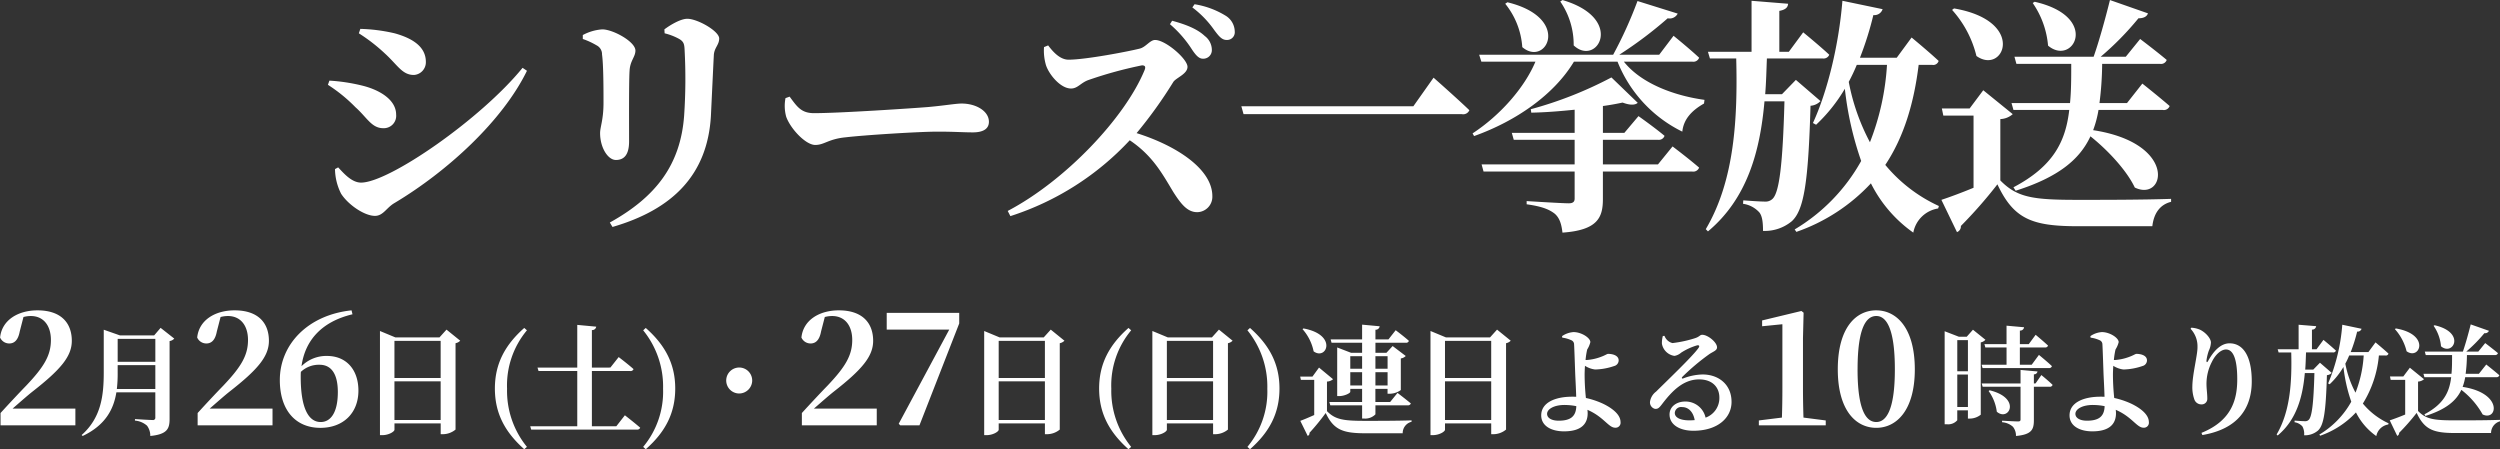
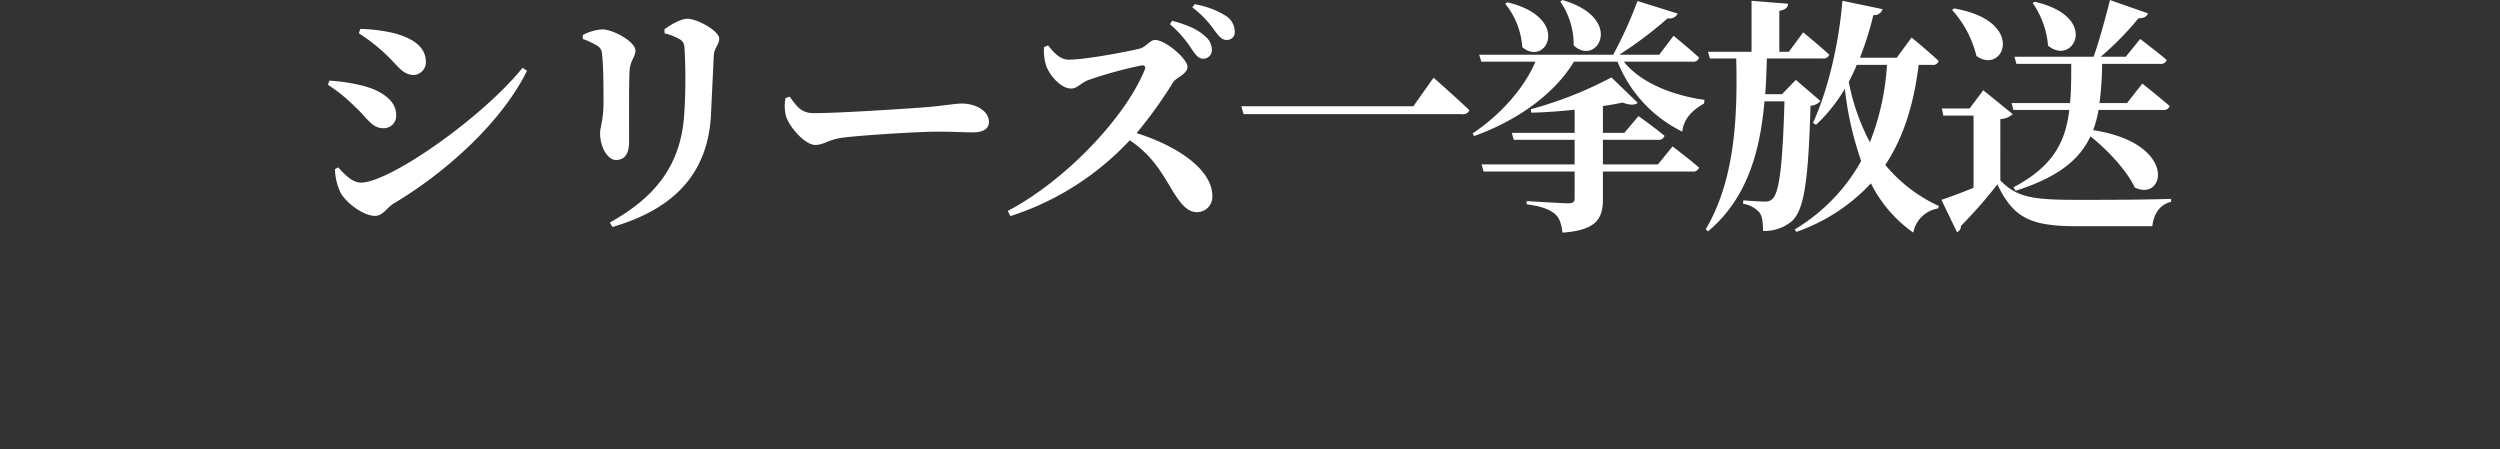
<svg xmlns="http://www.w3.org/2000/svg" id="ikkyo.svg" width="507.25" height="91.15" viewBox="0 0 507.25 91.15">
  <rect x="0" y="0" width="507.25" height="91.15" fill="#333333" stroke="none" />
  <defs>
    <style>
      .cls-1 {
        fill: #fff;
        fill-rule: evenodd;
      }
    </style>
  </defs>
-   <path id="_2月26日_土_27日_日_連日よる10時より放送_のコピー" data-name="2月26日(土)・27日(日)連日よる10時より放送 のコピー" class="cls-1" d="M316.453,5540.85c1.55-1.35,3.037-2.66,4.049-3.46,5.695-4.45,7.973-7.13,7.973-10.3,0-3.62-2.183-6.18-6.96-6.18-3.892,0-7.213,1.92-7.593,5.51a2.023,2.023,0,0,0,1.866,1.21c0.918,0,1.772-.54,2.12-2.43l0.76-2.94a6.036,6.036,0,0,1,1.486-.2c2.563,0,4.082,1.92,4.082,4.87,0,3.13-1.424,5.47-5,9.24-1.55,1.6-3.385,3.56-5.22,5.57v2.5H329.2v-3.39h-12.75Zm21.161-3.98a26.717,26.717,0,0,0,.167-3.36v-1.49h7.643v4.85h-7.81Zm7.81-10.18v4.66h-7.643v-4.66h7.643Zm1.068-2.23-1.305,1.53h-6.955l-3.276-1.15v8.69c0,4.78-.57,9.2-4.487,12.68l0.214,0.19c4.653-2.21,6.29-5.47,6.836-8.86h7.9v5.07a0.472,0.472,0,0,1-.57.55c-0.593,0-3.56-.19-3.56-0.19v0.31a4.222,4.222,0,0,1,2.445,1.03,3.39,3.39,0,0,1,.664,2.09c3.442-.34,3.917-1.47,3.917-3.46v-15.8a1.575,1.575,0,0,0,.949-0.5Zm9.953,16.39c1.55-1.35,3.037-2.66,4.049-3.46,5.695-4.45,7.973-7.13,7.973-10.3,0-3.62-2.183-6.18-6.96-6.18-3.892,0-7.214,1.92-7.593,5.51a2.023,2.023,0,0,0,1.866,1.21c0.918,0,1.772-.54,2.12-2.43l0.759-2.94a6.043,6.043,0,0,1,1.487-.2c2.563,0,4.081,1.92,4.081,4.87,0,3.13-1.423,5.47-5,9.24-1.551,1.6-3.386,3.56-5.221,5.57v2.5H369.2v-3.39h-12.75Zm22.526,2.72c-2.5,0-4.049-2.88-4.049-9.12,0-.36,0-0.71.031-1.06a5.3,5.3,0,0,1,3.8-1.44c2.373,0,3.7,1.86,3.7,5.54C382.451,5541.71,380.965,5543.57,378.971,5543.57Zm6.265-22.66c-8.859.93-14.554,6.91-14.554,14.14,0,6.12,3.2,9.7,8.226,9.7,4.682,0,7.72-3.04,7.72-7.55,0-4.19-2.4-7.04-6.391-7.04a7.132,7.132,0,0,0-5.157,2.08c0.728-5.31,4.176-9.06,10.345-10.53Zm8.7,22.25v-7.85h9.377v7.85h-9.377Zm9.377-16.06v7.54h-9.377v-7.54h9.377Zm1.187-2.28-1.425,1.58h-8.949L391,5525.1v21.13h0.5c1.281,0,2.444-.72,2.444-1.1v-1.28h9.377v2.19h0.474a4.079,4.079,0,0,0,2.54-.94v-17.52a1.854,1.854,0,0,0,.95-0.51Zm12.287,11.95a17.445,17.445,0,0,1,4.035-11.81l-0.546-.48c-3.916,3.46-5.958,7.3-5.958,12.29,0,5.02,2.042,8.84,5.958,12.32l0.546-.48A17.97,17.97,0,0,1,416.79,5536.77Zm22.167,7.66H434v-11.21h7.762a0.622,0.622,0,0,0,.689-0.39c-1.116-1-3.015-2.44-3.015-2.44l-1.685,2.13H434v-7.61a0.807,0.807,0,0,0,.879-0.69l-3.846-.36v8.66h-8.07l0.213,0.7h7.857v11.21h-9.542l0.19,0.67h21.434a0.627,0.627,0,0,0,.689-0.38c-1.187-1.03-3.11-2.52-3.11-2.52Zm9.488-7.66a17.471,17.471,0,0,1-4.036,11.84l0.523,0.48c3.94-3.46,5.981-7.3,5.981-12.32,0-4.99-2.041-8.81-5.981-12.29l-0.523.48A18.072,18.072,0,0,1,448.445,5536.77Zm18.084-1.65a2.635,2.635,0,1,0-2.634,2.66A2.659,2.659,0,0,0,466.529,5535.12Zm12.517,5.73c1.55-1.35,3.037-2.66,4.049-3.46,5.695-4.45,7.973-7.13,7.973-10.3,0-3.62-2.183-6.18-6.96-6.18-3.892,0-7.214,1.92-7.593,5.51a2.023,2.023,0,0,0,1.866,1.21c0.918,0,1.772-.54,2.12-2.43l0.759-2.94a6.043,6.043,0,0,1,1.487-.2c2.563,0,4.081,1.92,4.081,4.87,0,3.13-1.423,5.47-5,9.24-1.551,1.6-3.385,3.56-5.22,5.57v2.5H491.8v-3.39h-12.75Zm14.775-19.43v3.4h12.687l-10.251,19.1,0.317,0.32h3.891l8.068-20.67v-2.15H493.821Zm22.719,21.74v-7.85h9.377v7.85H516.54Zm9.377-16.06v7.54H516.54v-7.54h9.377Zm1.187-2.28-1.425,1.58H516.73l-3.133-1.3v21.13h0.5c1.281,0,2.444-.72,2.444-1.1v-1.28h9.377v2.19h0.474a4.079,4.079,0,0,0,2.54-.94v-17.52a1.854,1.854,0,0,0,.95-0.51Zm12.287,11.95a17.445,17.445,0,0,1,4.035-11.81l-0.546-.48c-3.916,3.46-5.958,7.3-5.958,12.29,0,5.02,2.042,8.84,5.958,12.32l0.546-.48A17.97,17.97,0,0,1,539.391,5536.77Zm11.272,6.39v-7.85h9.376v7.85h-9.376Zm9.376-16.06v7.54h-9.376v-7.54h9.376Zm1.187-2.28-1.424,1.58h-8.949l-3.133-1.3v21.13h0.5c1.282,0,2.445-.72,2.445-1.1v-1.28h9.376v2.19h0.475a4.082,4.082,0,0,0,2.54-.94v-17.52a1.85,1.85,0,0,0,.949-0.51Zm9.82,11.95a17.471,17.471,0,0,1-4.036,11.84l0.523,0.48c3.94-3.46,5.981-7.3,5.981-12.32,0-4.99-2.041-8.81-5.981-12.29l-0.523.48A18.072,18.072,0,0,1,571.046,5536.77Zm24.4-6.55v2.54h-2.469v-2.54h2.469Zm-2.469,5.93v-2.69h2.469v2.69h-2.469Zm-5.1,0v-2.69h2.4v2.69h-2.4Zm2.4-5.93v2.54h-2.4v-2.54h2.4Zm-6.2-2.74h6.2v2.04h-2.255l-2.8-1.08v9.87h0.4c1.092,0,2.255-.6,2.255-0.87v-0.6h2.4v2.67h-6.646l0.19,0.67h6.456v2.69h0.522a2.892,2.892,0,0,0,2.184-.86v-1.83h6.5a0.628,0.628,0,0,0,.689-0.38c-1.069-.89-2.707-2.14-2.707-2.14l-1.5,1.85h-2.991v-2.67h2.469v0.99H595.9a3.944,3.944,0,0,0,2.231-.75v-6.41a1.735,1.735,0,0,0,1-.5l-2.658-2.02-1.259,1.37h-2.231v-2.04h6.148a0.566,0.566,0,0,0,.641-0.38c-1.021-.92-2.682-2.16-2.682-2.16l-1.472,1.87h-2.635v-1.97a0.793,0.793,0,0,0,.855-0.7l-3.561-.33v3h-6.385Zm-5.887-2.76a9.736,9.736,0,0,1,2.255,4.51c2.611,1.92,4.961-3.36-2.065-4.65Zm4.961,10.64a2,2,0,0,0,1.234-.48l-2.848-2.36-1.329,1.83h-2.493l0.143,0.67h2.706v7.13c-1.069.48-2.089,0.91-2.825,1.18l1.5,3.05a0.542,0.542,0,0,0,.356-0.61,45.784,45.784,0,0,0,3.3-4.03c1.614,3.41,3.489,4.11,8.047,4.11h7.572a2.359,2.359,0,0,1,1.8-2.33v-0.29c-2.991.1-6.67,0.1-9.4,0.1-4.415,0-6.077-.24-7.762-1.97v-6Zm23.943,7.8v-7.85h9.376v7.85h-9.376Zm9.376-16.06v7.54h-9.376v-7.54h9.376Zm1.187-2.28-1.424,1.58h-8.949l-3.133-1.3v21.13h0.5c1.282,0,2.445-.72,2.445-1.1v-1.28h9.376v2.19h0.475a4.082,4.082,0,0,0,2.54-.94v-17.52a1.85,1.85,0,0,0,.949-0.51Zm12.478,18.48c-1.376,0-2.326-.53-2.326-1.39,0-.91,1.306-1.8,3.561-1.8a12.356,12.356,0,0,1,2.373.24C633.669,5542.44,632.577,5543.3,630.132,5543.3Zm5.484-12.31a15.658,15.658,0,0,1,.332-2.14,4.975,4.975,0,0,0,.641-1.49c0-.86-1.8-2.04-3.418-2.04a4.7,4.7,0,0,0-2.326.82l0.047,0.31a6.135,6.135,0,0,1,1.78.5,0.912,0.912,0,0,1,.617.87c0.048,0.65.167,4.27,0.214,5.59,0.048,1.37.166,3.15,0.214,5.04-0.261-.02-0.546-0.02-0.831-0.02-3.395,0-6.267,1.17-6.267,3.79,0,2.09,1.97,3.24,4.629,3.24,3.751,0,4.795-1.75,4.795-3.67a6.485,6.485,0,0,0-.048-0.7,12.01,12.01,0,0,1,1.282.65c2.3,1.35,3.181,2.98,4.344,2.98a1.008,1.008,0,0,0,1.092-1.15c0-1.56-1.8-2.88-3.584-3.73a16.639,16.639,0,0,0-3.442-1.15,45.993,45.993,0,0,1-.261-4.68c0-.46.024-1.13,0.071-1.85a4.81,4.81,0,0,0,2.065.75,12.712,12.712,0,0,0,3.846-.7,1.192,1.192,0,0,0,.925-1.13c0-1.05-1.258-1.34-2.16-1.34-0.19,0-.641.33-1.471,0.62a10.146,10.146,0,0,1-2.944.63h-0.142Zm21.023,12.24c-1.828,0-2.919-.58-2.919-1.49a1.281,1.281,0,0,1,1.5-1.2c1.306,0,2.255,1.03,2.54,2.64C657.4,5543.21,657.043,5543.23,656.639,5543.23Zm-5.341-17.12a5.243,5.243,0,0,0-.19,1.56,3.021,3.021,0,0,0,2.54,2.48,2.71,2.71,0,0,0,1.353-.65,12.425,12.425,0,0,1,3.252-1.49c0.38-.07.618,0.1,0.214,0.62-1.234,1.71-6.219,6.46-8.545,8.77a3.114,3.114,0,0,0-1.211,1.94,1.343,1.343,0,0,0,1,1.56c0.593,0.03.831-.19,1.4-0.93,2.018-2.65,4.3-5.05,7.549-5.05,2.73,0,4.13,1.64,4.106,3.75a4.214,4.214,0,0,1-2.8,4.01,4.156,4.156,0,0,0-4.13-3.27c-1.756,0-3.181,1.04-3.181,2.62,0,2.09,2.066,3.31,4.843,3.31,4.89,0,7.714-2.59,7.738-5.81,0.024-3.6-2.658-5.61-5.863-5.61a11.472,11.472,0,0,0-3.964.81c-0.237.07-.38-0.09-0.119-0.36a44.974,44.974,0,0,1,5.389-4.54c0.783-.55,1.614-0.74,1.614-1.41,0-1.04-1.876-2.55-2.991-2.55-0.5,0-.5.36-1.424,0.67a24.093,24.093,0,0,1-4.629,1.01,2.314,2.314,0,0,1-1.614-1.46Zm28.528,16.56c-0.063-1.98-.1-3.97-0.1-5.95v-10.18l0.127-5.15-0.443-.35-7.973,1.92v1.18l4.113-.41v12.99c0,1.98-.031,3.97-0.095,5.95l-4.682.58v0.99h13.573v-0.99Zm10.979-9.79c0-8.51,1.772-10.82,3.8-10.82,1.961,0,3.765,2.34,3.765,10.82,0,8.38-1.8,10.69-3.765,10.69C692.577,5543.57,690.805,5541.26,690.805,5532.88Zm3.8-11.97c-4.113,0-7.815,3.49-7.815,11.97,0,8.38,3.7,11.87,7.815,11.87,4.05,0,7.814-3.49,7.814-11.87C702.416,5524.4,698.652,5520.91,694.6,5520.91Zm16.43,19.61v-6.58h2.16v6.58h-2.16Zm2.16-13.57v6.32h-2.16v-6.32h2.16Zm1.021-2.11-1.258,1.42h-1.614l-2.872-1.11v18.87h0.451a2.42,2.42,0,0,0,2.112-.81v-2.02h2.16v1.68h0.4a3.586,3.586,0,0,0,2.207-.79v-14.67a1.67,1.67,0,0,0,.95-0.53Zm1.757,7.11,0.189,0.67H729.6a0.579,0.579,0,0,0,.641-0.39c-0.974-.93-2.635-2.28-2.635-2.28l-1.472,2h-2.4v-3.51h5.079a0.582,0.582,0,0,0,.641-0.38c-0.949-.89-2.516-2.19-2.516-2.19l-1.4,1.9h-1.8v-2.76a0.776,0.776,0,0,0,.854-0.67l-3.56-.32v3.75h-4.487l0.19,0.67h4.3v3.51H715.97Zm1.424,5.33a9.118,9.118,0,0,1,1.661,4.2c2.445,2.09,5.08-2.76-1.448-4.35Zm9.518-1.54H726.58v-1.85a0.693,0.693,0,0,0,.736-0.58l-3.442-.31v2.74h-7.881l0.19,0.67h7.691v6.63c0,0.29-.119.41-0.522,0.41-0.546,0-3.228-.15-3.228-0.15v0.31a3.692,3.692,0,0,1,2.207.92,2.893,2.893,0,0,1,.617,1.87c3.205-.29,3.632-1.32,3.632-3.22v-6.77h3.157a0.566,0.566,0,0,0,.641-0.38c-0.831-.82-2.279-1.99-2.279-1.99Zm10.413,7.56c-1.376,0-2.326-.53-2.326-1.39,0-.91,1.306-1.8,3.561-1.8a12.375,12.375,0,0,1,2.374.24C740.862,5542.44,739.77,5543.3,737.325,5543.3Zm5.484-12.31a15.658,15.658,0,0,1,.332-2.14,4.975,4.975,0,0,0,.641-1.49c0-.86-1.8-2.04-3.418-2.04a4.7,4.7,0,0,0-2.326.82l0.047,0.31a6.135,6.135,0,0,1,1.78.5,0.912,0.912,0,0,1,.617.87c0.048,0.65.167,4.27,0.214,5.59,0.048,1.37.166,3.15,0.214,5.04-0.261-.02-0.546-0.02-0.831-0.02-3.394,0-6.267,1.17-6.267,3.79,0,2.09,1.971,3.24,4.629,3.24,3.751,0,4.795-1.75,4.795-3.67a6.757,6.757,0,0,0-.047-0.7,11.994,11.994,0,0,1,1.281.65c2.3,1.35,3.181,2.98,4.344,2.98a1.008,1.008,0,0,0,1.092-1.15c0-1.56-1.8-2.88-3.584-3.73a16.639,16.639,0,0,0-3.442-1.15,45.993,45.993,0,0,1-.261-4.68c0-.46.024-1.13,0.071-1.85a4.81,4.81,0,0,0,2.065.75,12.712,12.712,0,0,0,3.846-.7,1.192,1.192,0,0,0,.925-1.13c0-1.05-1.258-1.34-2.16-1.34-0.19,0-.641.33-1.471,0.62a10.146,10.146,0,0,1-2.944.63h-0.142Zm16.964-2.57c0,1.58-1.044,5.59-1.044,7.92a7.4,7.4,0,0,0,.4,2.62,1.491,1.491,0,0,0,1.448,1.03,1.124,1.124,0,0,0,1.187-1.18c0-1.08-.166-1.89-0.166-3.02a9.643,9.643,0,0,1,1.092-4.42c0.807-1.66,1.97-2.52,2.872-2.52,1.4,0,2.279,1.8,2.279,6.03,0,3.98-1.021,8.37-7.264,10.89l0.19,0.44c7.216-1.23,10.017-5.45,10.017-10.9,0-5.19-1.8-7.71-4.51-7.71-1.614,0-3.086,1.3-4.32,3.53-0.214.41-.38,0.38-0.356-0.07a9.653,9.653,0,0,1,.475-1.97,4.278,4.278,0,0,0,.427-1.66c0-.81-1.068-2.06-2.255-2.61a5.271,5.271,0,0,0-1.733-.39l-0.142.22A5.159,5.159,0,0,1,759.773,5528.42Zm24.845,3.12-1.353,1.39h-1.637c0.095-1.15.118-2.33,0.166-3.48h5.436a0.591,0.591,0,0,0,.64-0.36c-0.949-.89-2.539-2.19-2.539-2.19l-1.4,1.9H783v-3.98a0.8,0.8,0,0,0,.855-0.7l-3.561-.29v4.97h-4.249l0.19,0.65H778.8c0.142,5.79-.143,11.86-2.967,16.64l0.213,0.21c3.822-3.19,5.08-7.8,5.507-12.67H783.5c-0.166,6.12-.5,8.88-1.163,9.5a0.938,0.938,0,0,1-.736.27c-0.451,0-1.5-.07-2.113-0.12l-0.024.33a2.679,2.679,0,0,1,1.591.84,3.072,3.072,0,0,1,.356,1.81,4.121,4.121,0,0,0,2.825-.97c1.163-1.1,1.59-3.74,1.8-11.23a1.481,1.481,0,0,0,.973-0.46Zm8.878-1.47a24.546,24.546,0,0,1-1.661,7.54,20.649,20.649,0,0,1-2.066-5.88,17.6,17.6,0,0,0,.784-1.66H793.5Zm4.392,0a0.549,0.549,0,0,0,.64-0.38c-0.973-.91-2.634-2.28-2.634-2.28l-1.448,1.97h-3.585a31.333,31.333,0,0,0,1.306-4.16,0.836,0.836,0,0,0,.9-0.57l-3.917-.82a37.849,37.849,0,0,1-2.872,11.91l0.309,0.17a15.759,15.759,0,0,0,2.8-3.51,31.876,31.876,0,0,0,1.59,7.04,17.782,17.782,0,0,1-6.48,6.67l0.166,0.24a17.964,17.964,0,0,0,7.264-4.73,12.916,12.916,0,0,0,4.13,4.8,2.924,2.924,0,0,1,2.421-2.35l0.071-.24a14.737,14.737,0,0,1-5.222-4.01,22.233,22.233,0,0,0,3.252-9.75h1.306Zm9.795-6.02a8.574,8.574,0,0,1,1.5,4.15c2.445,2.07,5.127-2.81-1.306-4.27Zm-2.065,9.74,0.19,0.68h5.436c-0.356,3.09-1.567,5.5-5.436,7.54l0.214,0.33c4.154-1.32,6.243-3.05,7.287-5.3a16.375,16.375,0,0,1,4.32,4.99c2.967,1.44,4.226-4.32-4.059-5.59a10.563,10.563,0,0,0,.522-1.97h6.267a0.592,0.592,0,0,0,.665-0.39c-1.021-.89-2.659-2.18-2.659-2.18l-1.5,1.89h-2.683a31.074,31.074,0,0,0,.262-3.81H820.1a0.578,0.578,0,0,0,.641-0.39c-1-.84-2.587-2.04-2.587-2.04l-1.4,1.73h-2.445a29.055,29.055,0,0,0,3.679-3.74,0.856,0.856,0,0,0,.926-0.48l-3.7-1.3c-0.475,1.92-1.092,4.1-1.59,5.52H805.9l0.19,0.7h5.341c0,1.37,0,2.64-.119,3.81h-5.7Zm-5.792-9.07a10.366,10.366,0,0,1,2.374,4.49c2.659,1.9,4.937-3.41-2.184-4.63Zm4.7,10.64a1.989,1.989,0,0,0,1.211-.48l-2.872-2.33-1.33,1.77h-2.706l0.143,0.7h2.943v7.03c-1.163.48-2.326,0.92-3.133,1.18l1.519,3.15a0.6,0.6,0,0,0,.38-0.61,45.07,45.07,0,0,0,3.561-4.05c1.59,3.38,3.37,4.08,7.833,4.08h7.263a2.482,2.482,0,0,1,1.828-2.38v-0.29c-2.9.1-6.5,0.1-9.115,0.1-4.32,0-5.887-.22-7.525-1.9v-5.97Z" transform="translate(-313.906 -5457.94)" />
  <path id="シリーズ一挙放送_のコピー" data-name="シリーズ一挙放送 のコピー" class="cls-1" d="M392.009,5468.8c2.62,2.4,3.509,4.35,5.882,4.35a2.585,2.585,0,0,0,2.422-2.65c0-3.2-2.917-4.85-6.327-5.8a34.457,34.457,0,0,0-6.969-.9l-0.3.9A35.338,35.338,0,0,1,392.009,5468.8Zm-4.844,26.19c-1.928,0-3.559-1.94-4.646-3.09l-0.643.35a11.452,11.452,0,0,0,1.236,4.99c1.433,2.25,4.745,4.5,6.87,4.5,1.681,0,2.323-1.65,3.955-2.6,10.775-6.44,21.945-16.69,26.888-26.84l-0.89-.6C411.533,5482.05,392.849,5494.99,387.165,5494.99Zm-1.137-15.29c2.323,2.05,3.262,4.25,5.635,4.25a2.511,2.511,0,0,0,2.62-2.75c0-3.05-3.411-5.05-6.92-5.9a36.735,36.735,0,0,0-6.623-1l-0.3.85A31.472,31.472,0,0,1,386.028,5479.7Zm72.123,1.75c0.148-3.05.445-9.45,0.593-12.35,0.1-1.5,1.087-2.05,1.087-3.35,0-1.5-4.4-4-6.475-4-1.285,0-3.311,1.15-4.646,2.15l0.05,0.8a11.9,11.9,0,0,1,2.965,1.15c0.94,0.55,1.038,1.1,1.088,2.25a110.387,110.387,0,0,1-.1,13.35c-0.741,9.9-5.684,16.44-15.075,21.64l0.543,0.9C450.391,5500.44,457.459,5493.4,458.151,5481.45Zm-23.181-14.3a2,2,0,0,1,1.087,1.85c0.3,2.05.3,7.35,0.3,9.8,0,3.45-.692,4.9-0.692,6.15,0,2.95,1.581,5.45,3.212,5.45,1.681,0,2.669-1.1,2.669-3.75,0-3.4-.049-12.2.1-14.35,0.1-2.05,1.187-2.8,1.187-4.1,0-1.8-4.548-4.3-6.723-4.3a9.689,9.689,0,0,0-3.954,1.15v0.8A15.133,15.133,0,0,1,434.97,5467.15Zm38.314,10.7a8.233,8.233,0,0,0,.148,3.8c0.89,2.45,3.955,5.7,5.882,5.7,1.878,0,2.62-1.2,6.179-1.55,3.806-.45,14.877-1.15,18.634-1.15,3.46,0,5.19.15,7.167,0.15,2.076,0,3.262-.7,3.262-2.15,0-2.15-2.57-3.7-5.536-3.7-1.186,0-3.411.4-6.722,0.7-3.015.25-17.942,1.25-23.231,1.25-2.62,0-3.46-1.35-4.943-3.35Zm78.005-15a23.124,23.124,0,0,1,4.448,5.1c0.791,1.2,1.433,1.9,2.224,1.9a1.736,1.736,0,0,0,1.829-1.8,3.547,3.547,0,0,0-1.433-2.8c-1.533-1.45-3.856-2.35-6.624-3.1Zm-25.554,4.65a10.457,10.457,0,0,0,.395,3.65c0.593,1.85,2.916,4.75,5.091,4.75,1.384,0,1.977-1.2,3.608-1.75a83.739,83.739,0,0,1,10.776-2.95c0.543,0,.84.2,0.543,0.95-4,9.75-16.162,22.5-27.778,28.59l0.544,1.05a56.757,56.757,0,0,0,24.219-15.39c4.6,3.1,6.525,6.65,8.8,10.44,1.681,2.65,2.966,4.15,4.893,4.15a3.125,3.125,0,0,0,3.065-3.25c0-5.49-7.266-10.24-15.372-12.79a89.672,89.672,0,0,0,7.464-10.4c0.593-.85,2.866-1.6,2.866-3.05,0-1.6-4.448-5.45-6.573-5.45-1.038,0-1.879,1.45-3.114,1.75-2.373.6-11.023,2.25-14.433,2.25-1.681,0-3.065-1.45-4.152-2.9Zm30.1-8.05a20.1,20.1,0,0,1,4.448,4.6c0.939,1.25,1.533,2,2.521,2a1.569,1.569,0,0,0,1.631-1.75,3.829,3.829,0,0,0-1.73-3.1,17.217,17.217,0,0,0-6.425-2.4Zm9.943,20.05,0.445,1.6h44.287a1.361,1.361,0,0,0,1.532-.8c-2.718-2.6-7.266-6.6-7.266-6.6l-4.1,5.8h-34.9Zm64.709-21.25a15.38,15.38,0,0,1,2.718,8.9c4.745,4.45,10.528-5.45-2.273-9.2Zm-11.171.45a15.654,15.654,0,0,1,3.46,8.8c4.844,4.15,10.133-5.9-3.015-9.1Zm30.991,32.6h-11.17v-5h11.17a1.21,1.21,0,0,0,1.335-.8c-2.027-1.7-5.289-4-5.289-4l-2.867,3.4h-4.349v-5.45c1.482-.2,2.817-0.45,4-0.7,1.434,0.55,2.521.55,3.065,0.05l-5.338-5.15a79.075,79.075,0,0,1-16.361,6.45l0.1,0.7c2.817-.05,5.882-0.3,8.8-0.6v4.7H620.652l0.395,1.4H633.4v5H614.523l0.395,1.45H633.4v5.49c0,0.6-.3.95-1.186,0.95-1.434,0-8.551-.45-8.551-0.45v0.65c3.262,0.45,4.646,1.1,5.684,1.9,0.989,0.85,1.384,2.1,1.582,3.85,7.068-.5,8.205-3,8.205-6.8v-5.59h18.139a1.271,1.271,0,0,0,1.384-.8c-2.076-1.8-5.387-4.3-5.387-4.3Zm6.969-20.85a1.236,1.236,0,0,0,1.384-.8c-1.977-1.85-5.19-4.45-5.19-4.45l-2.916,3.85h-8.106a82.1,82.1,0,0,0,9.836-7.4,1.827,1.827,0,0,0,2.027-.95l-8.156-2.55a85.239,85.239,0,0,1-4.942,10.9H614.029l0.444,1.4h10.973c-2.224,5.3-7.167,10.9-12.752,14.55l0.3,0.55c8.4-3,16.162-8.3,20.265-15.1H642.1a26.9,26.9,0,0,0,13.148,14.2c0.247-2.45,1.829-4.25,4.4-5.7l0.1-.75c-5.882-.8-12.752-3.2-16.361-7.75h13.889Zm21.015,3.7-2.817,2.9h-3.41c0.2-2.4.247-4.85,0.346-7.25h11.318a1.233,1.233,0,0,0,1.335-.75c-1.977-1.85-5.289-4.55-5.289-4.55l-2.916,3.95h-1.928v-8.3c1.335-.25,1.73-0.75,1.78-1.45l-7.414-.6v10.35h-8.848l0.4,1.35h5.338c0.3,12.05-.3,24.7-6.179,34.64l0.445,0.45c7.958-6.65,10.578-16.24,11.467-26.39h4.053c-0.346,12.75-1.038,18.49-2.422,19.79a2,2,0,0,1-1.532.55c-0.939,0-3.114-.15-4.4-0.25l-0.049.7a5.51,5.51,0,0,1,3.311,1.75c0.593,0.75.742,2.05,0.742,3.75a8.586,8.586,0,0,0,5.882-2c2.421-2.3,3.311-7.8,3.756-23.39a3.087,3.087,0,0,0,2.027-.95Zm18.486-3.05a51.116,51.116,0,0,1-3.46,15.7,43.063,43.063,0,0,1-4.3-12.25,36.729,36.729,0,0,0,1.631-3.45h6.129Zm9.144,0a1.144,1.144,0,0,0,1.335-.8c-2.027-1.9-5.487-4.75-5.487-4.75l-3.015,4.1h-7.463a65.548,65.548,0,0,0,2.718-8.65,1.753,1.753,0,0,0,1.878-1.2l-8.155-1.7c-0.741,9.1-3.064,18.45-5.981,24.8l0.643,0.35a32.737,32.737,0,0,0,5.832-7.3,66.288,66.288,0,0,0,3.312,14.65,37.2,37.2,0,0,1-13.494,13.89l0.346,0.5a37.434,37.434,0,0,0,15.125-9.85,26.983,26.983,0,0,0,8.6,10,6.076,6.076,0,0,1,5.042-4.9l0.148-.5a30.708,30.708,0,0,1-10.874-8.34c3.855-5.8,5.833-12.7,6.772-20.3h2.718Zm20.422-12.55a17.878,17.878,0,0,1,3.114,8.65c5.091,4.3,10.676-5.85-2.719-8.9Zm-4.3,20.3,0.395,1.4h11.319c-0.741,6.45-3.262,11.45-11.319,15.69l0.445,0.7c8.65-2.74,13-6.34,15.174-11.04,3.46,2.75,7.316,6.85,9,10.39,6.178,3,8.8-8.99-8.452-11.64a21.683,21.683,0,0,0,1.087-4.1h13.049a1.236,1.236,0,0,0,1.384-.8c-2.125-1.85-5.536-4.55-5.536-4.55l-3.114,3.95h-5.585a65.585,65.585,0,0,0,.544-7.95h11.763a1.209,1.209,0,0,0,1.335-.8c-2.076-1.75-5.388-4.25-5.388-4.25l-2.916,3.6h-5.091a59.856,59.856,0,0,0,7.661-7.8c1.137,0,1.73-.4,1.928-1l-7.711-2.7c-0.988,4-2.273,8.55-3.311,11.5H722.637l0.4,1.45h11.122c0,2.85,0,5.5-.248,7.95H722.044Zm-12.06-18.9a21.612,21.612,0,0,1,4.942,9.35c5.536,3.95,10.281-7.1-4.547-9.65Zm9.786,22.15a4.016,4.016,0,0,0,2.521-1l-5.981-4.85-2.768,3.7h-5.634l0.3,1.45h6.129v14.64c-2.422,1-4.844,1.9-6.524,2.45l3.163,6.55a1.229,1.229,0,0,0,.791-1.25,92.694,92.694,0,0,0,7.414-8.45c3.312,7.05,7.019,8.5,16.311,8.5h15.125c0.3-2.65,1.581-4.4,3.806-4.95v-0.6c-6.03.2-13.543,0.2-18.98,0.2-9,0-12.258-.45-15.669-3.94V5482.1Z" transform="translate(-313.906 -5457.94)" />
</svg>